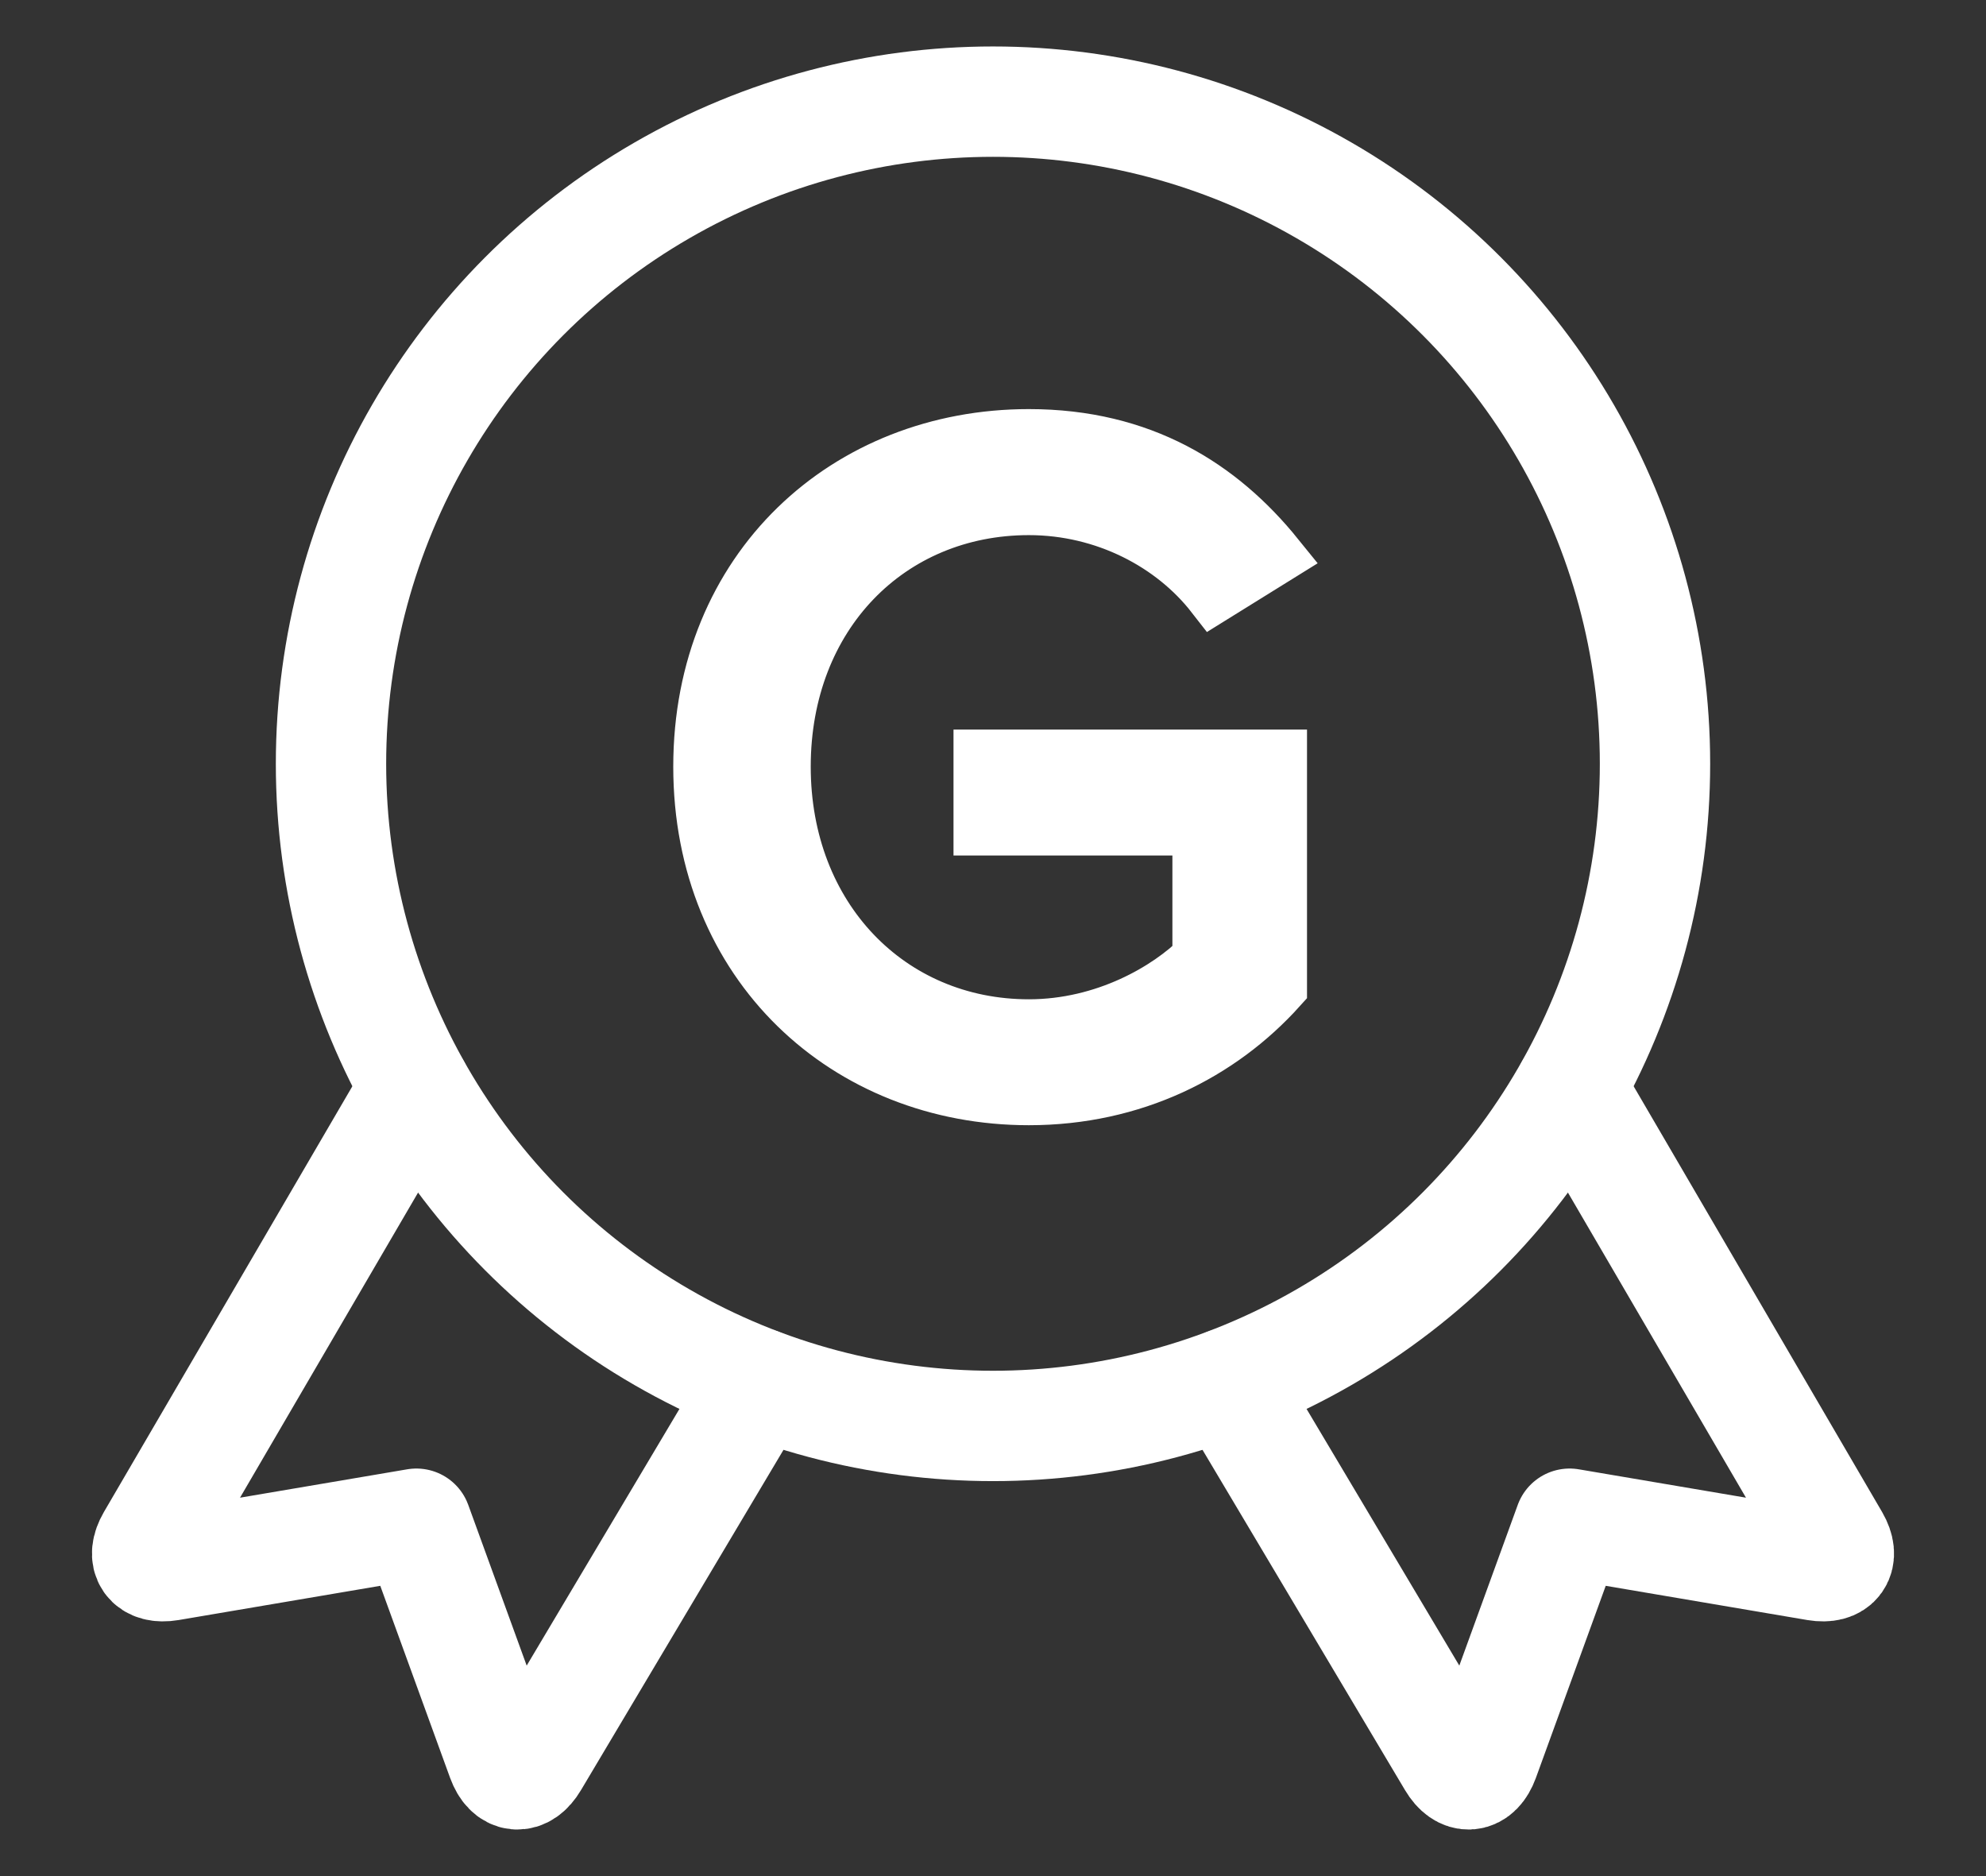
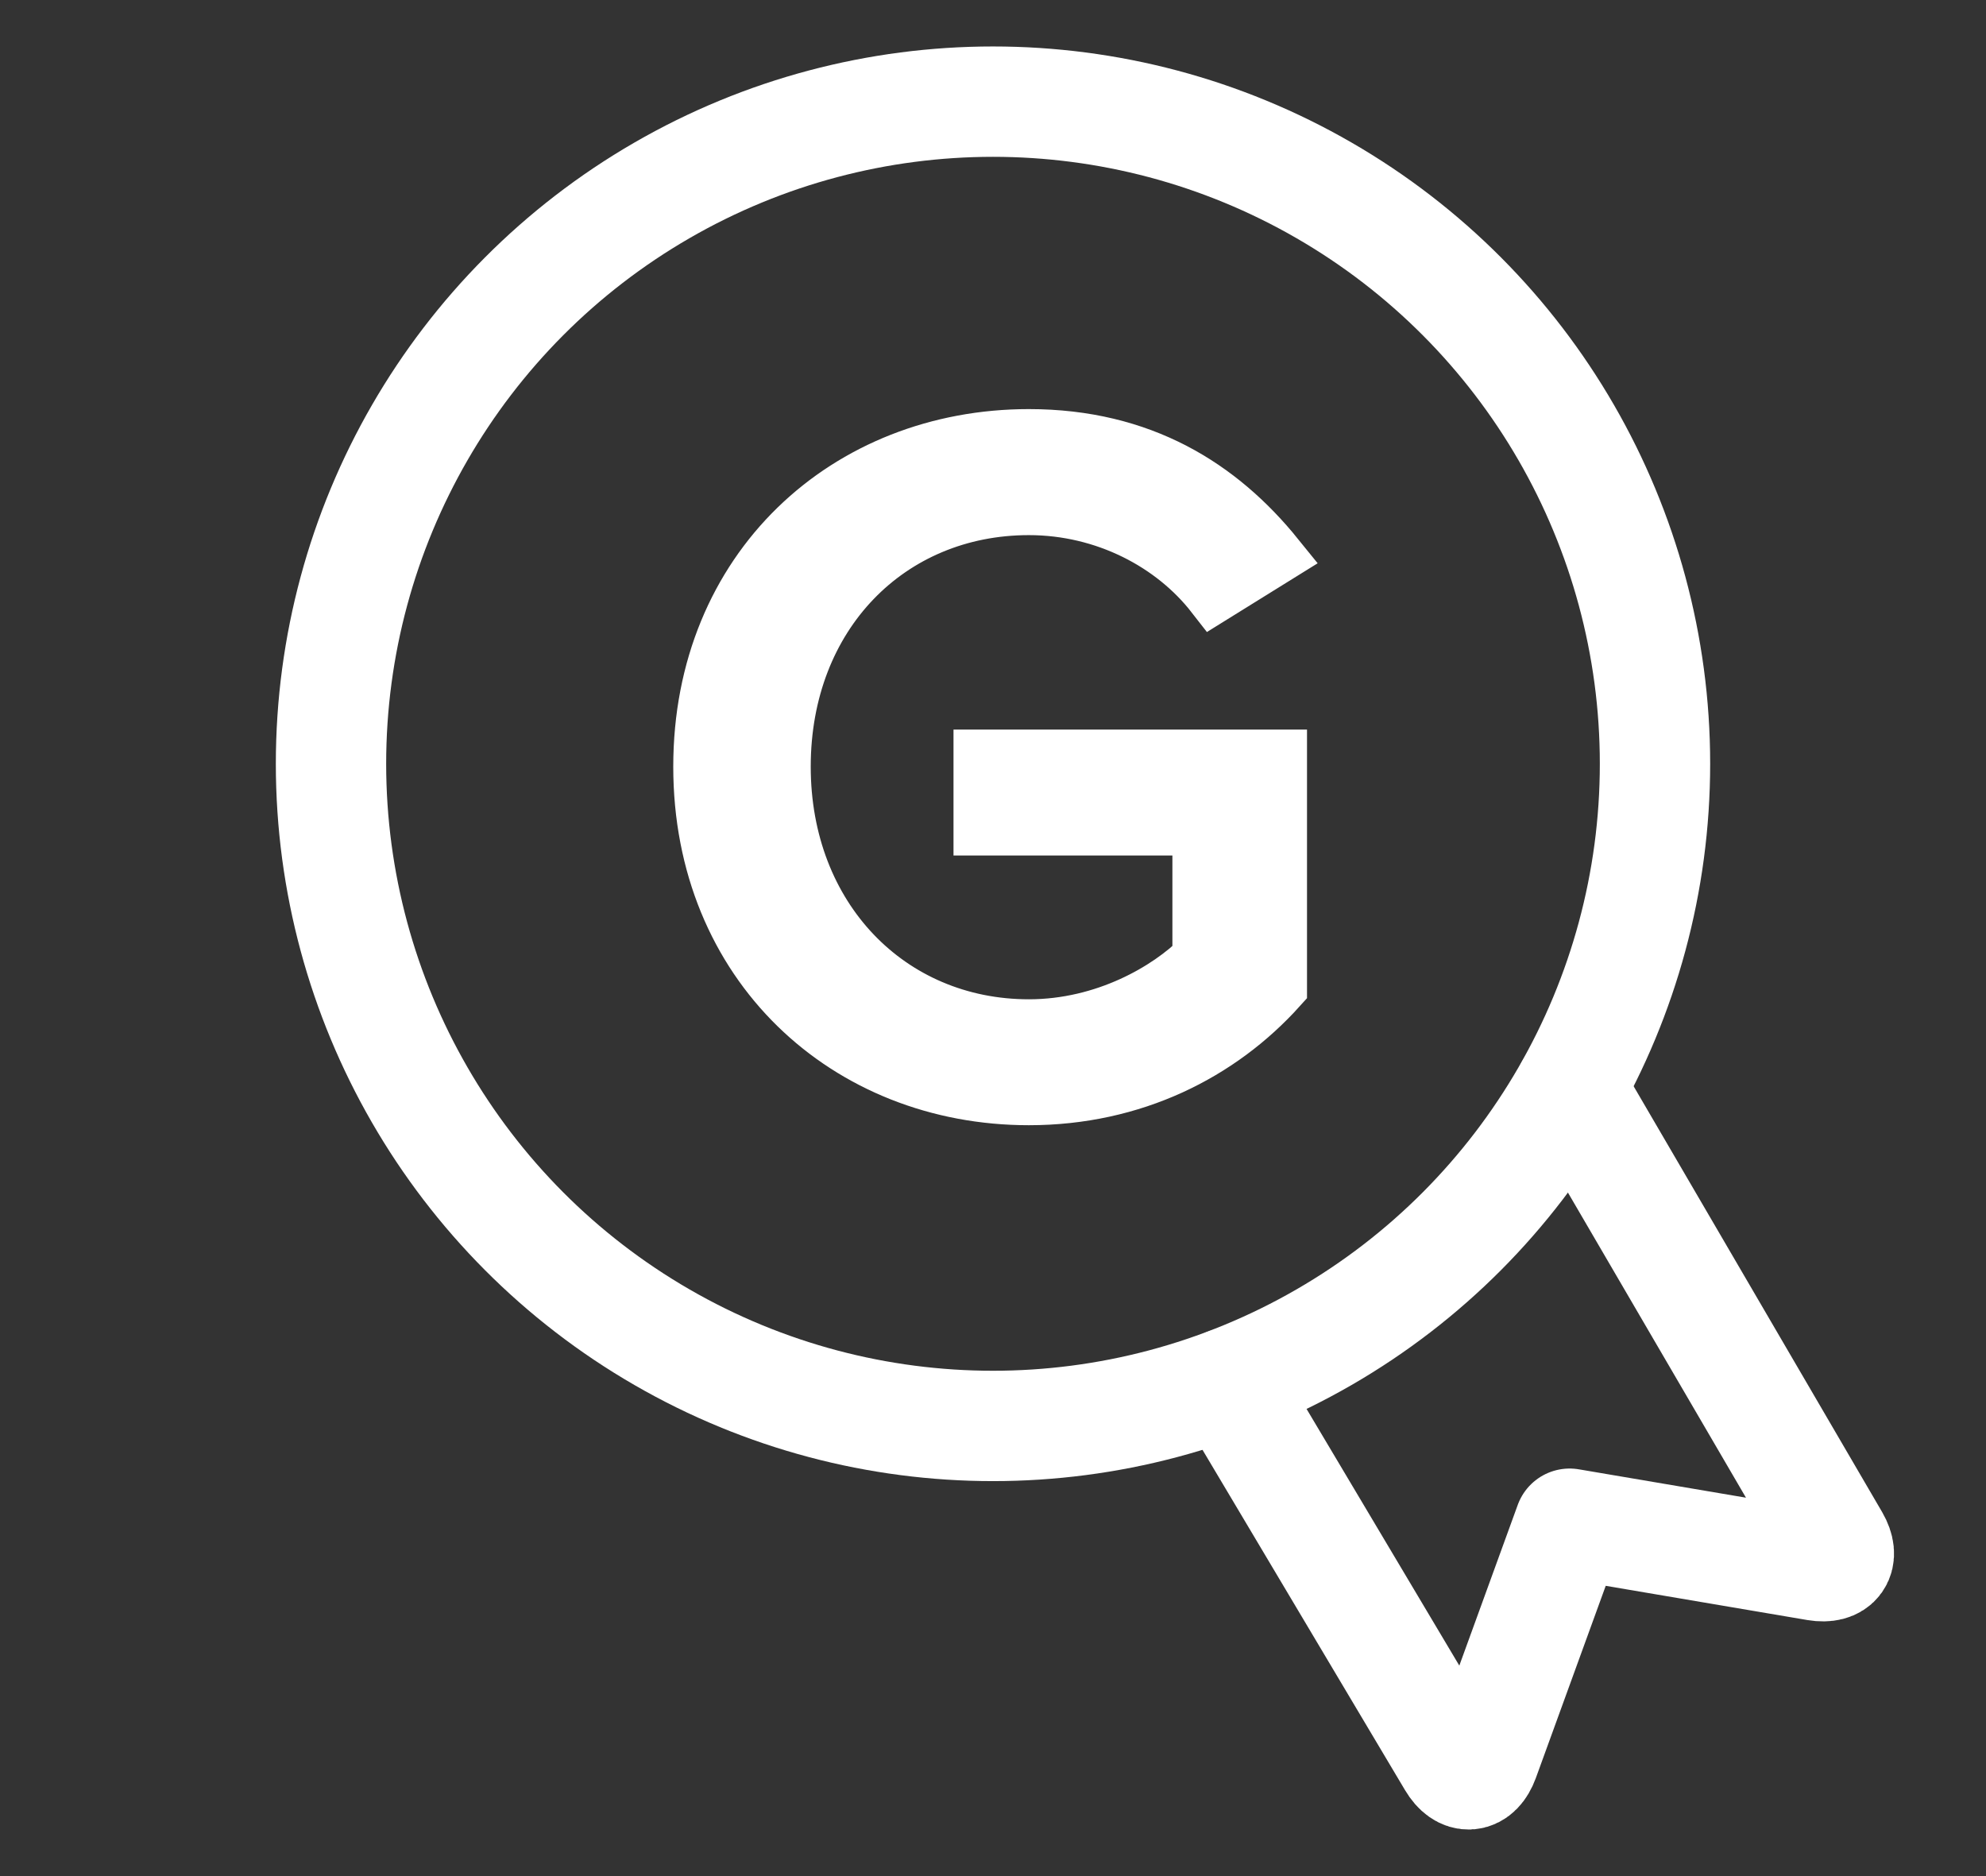
<svg xmlns="http://www.w3.org/2000/svg" width="18px" height="17px" viewBox="0 0 18 17" version="1.1">
  <rect x="0" y="0" width="18" height="17" fill="#333333" stroke="none" />
  <title>icn-ginas-top-picks-white</title>
  <desc>Created with Sketch.</desc>
  <g id="Styleguide" stroke="none" stroke-width="1" fill="none" fill-rule="evenodd">
    <g id="icn-ginas-top-picks-white" transform="translate(1, 0.5)" stroke="#FFFFFF">
      <g id="certified-ribbon">
-         <path d="M2.765,9.356 L0.373,13.454 C0.281,13.613 0.355,13.717 0.535,13.687 L2.774,13.307 L3.55,15.441 C3.613,15.613 3.741,15.625 3.835,15.467 L5.878,12.035" id="Path" stroke-linecap="round" stroke-linejoin="round" />
        <path d="M13.235,9.356 L15.627,13.454 C15.719,13.613 15.645,13.717 15.465,13.687 L13.226,13.307 L12.45,15.441 C12.387,15.613 12.259,15.625 12.165,15.467 L10.122,12.035" id="Path" stroke-linecap="round" stroke-linejoin="round" />
        <circle id="Oval" stroke-linecap="round" stroke-linejoin="round" cx="8" cy="6.421" r="6" />
        <path d="M5.352,6.447 C5.352,4.653 6.678,3.457 8.325,3.457 C9.348,3.457 10.058,3.908 10.57,4.541 L9.998,4.896 C9.634,4.428 9.018,4.099 8.325,4.099 C7.06,4.099 6.098,5.069 6.098,6.447 C6.098,7.817 7.06,8.805 8.325,8.805 C9.018,8.805 9.59,8.467 9.876,8.181 L9.876,7.002 L7.892,7.002 L7.892,6.361 L10.596,6.361 L10.596,8.449 C10.058,9.047 9.27,9.446 8.325,9.446 C6.678,9.446 5.352,8.241 5.352,6.447 Z" id="G" stroke-width="0.5" fill="#FFFFFF" fill-rule="nonzero" />
      </g>
    </g>
  </g>
</svg>